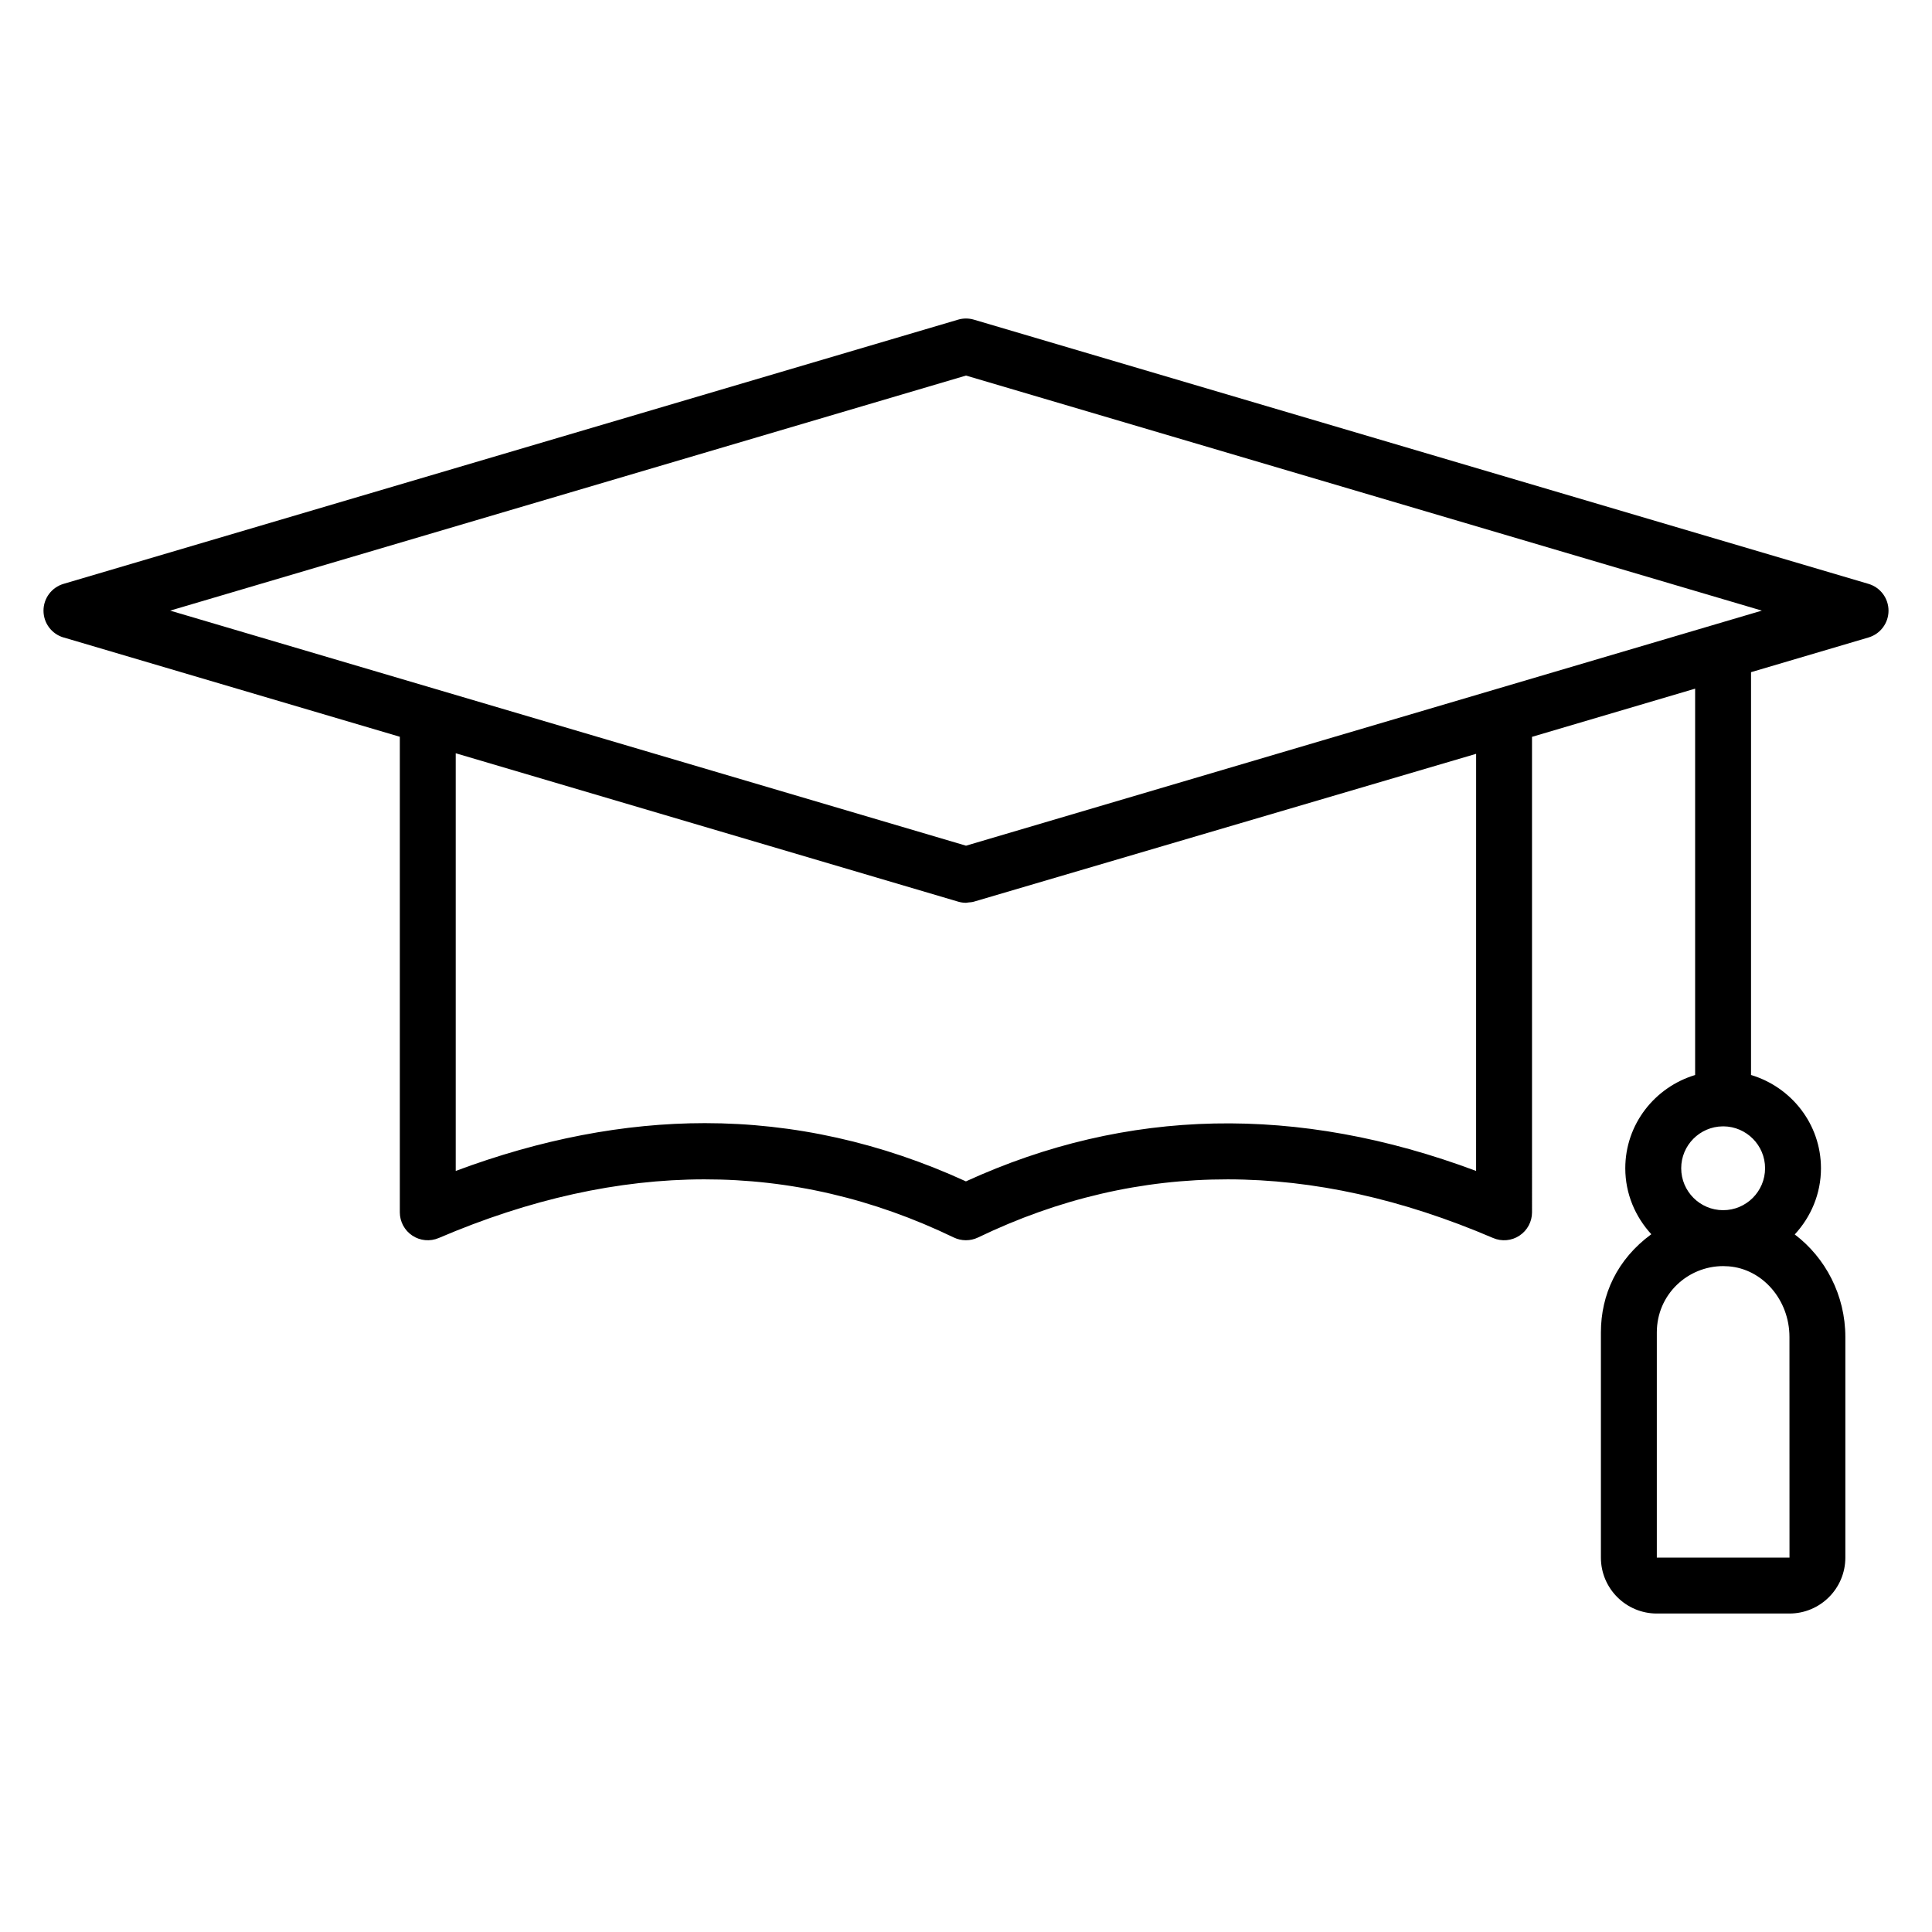
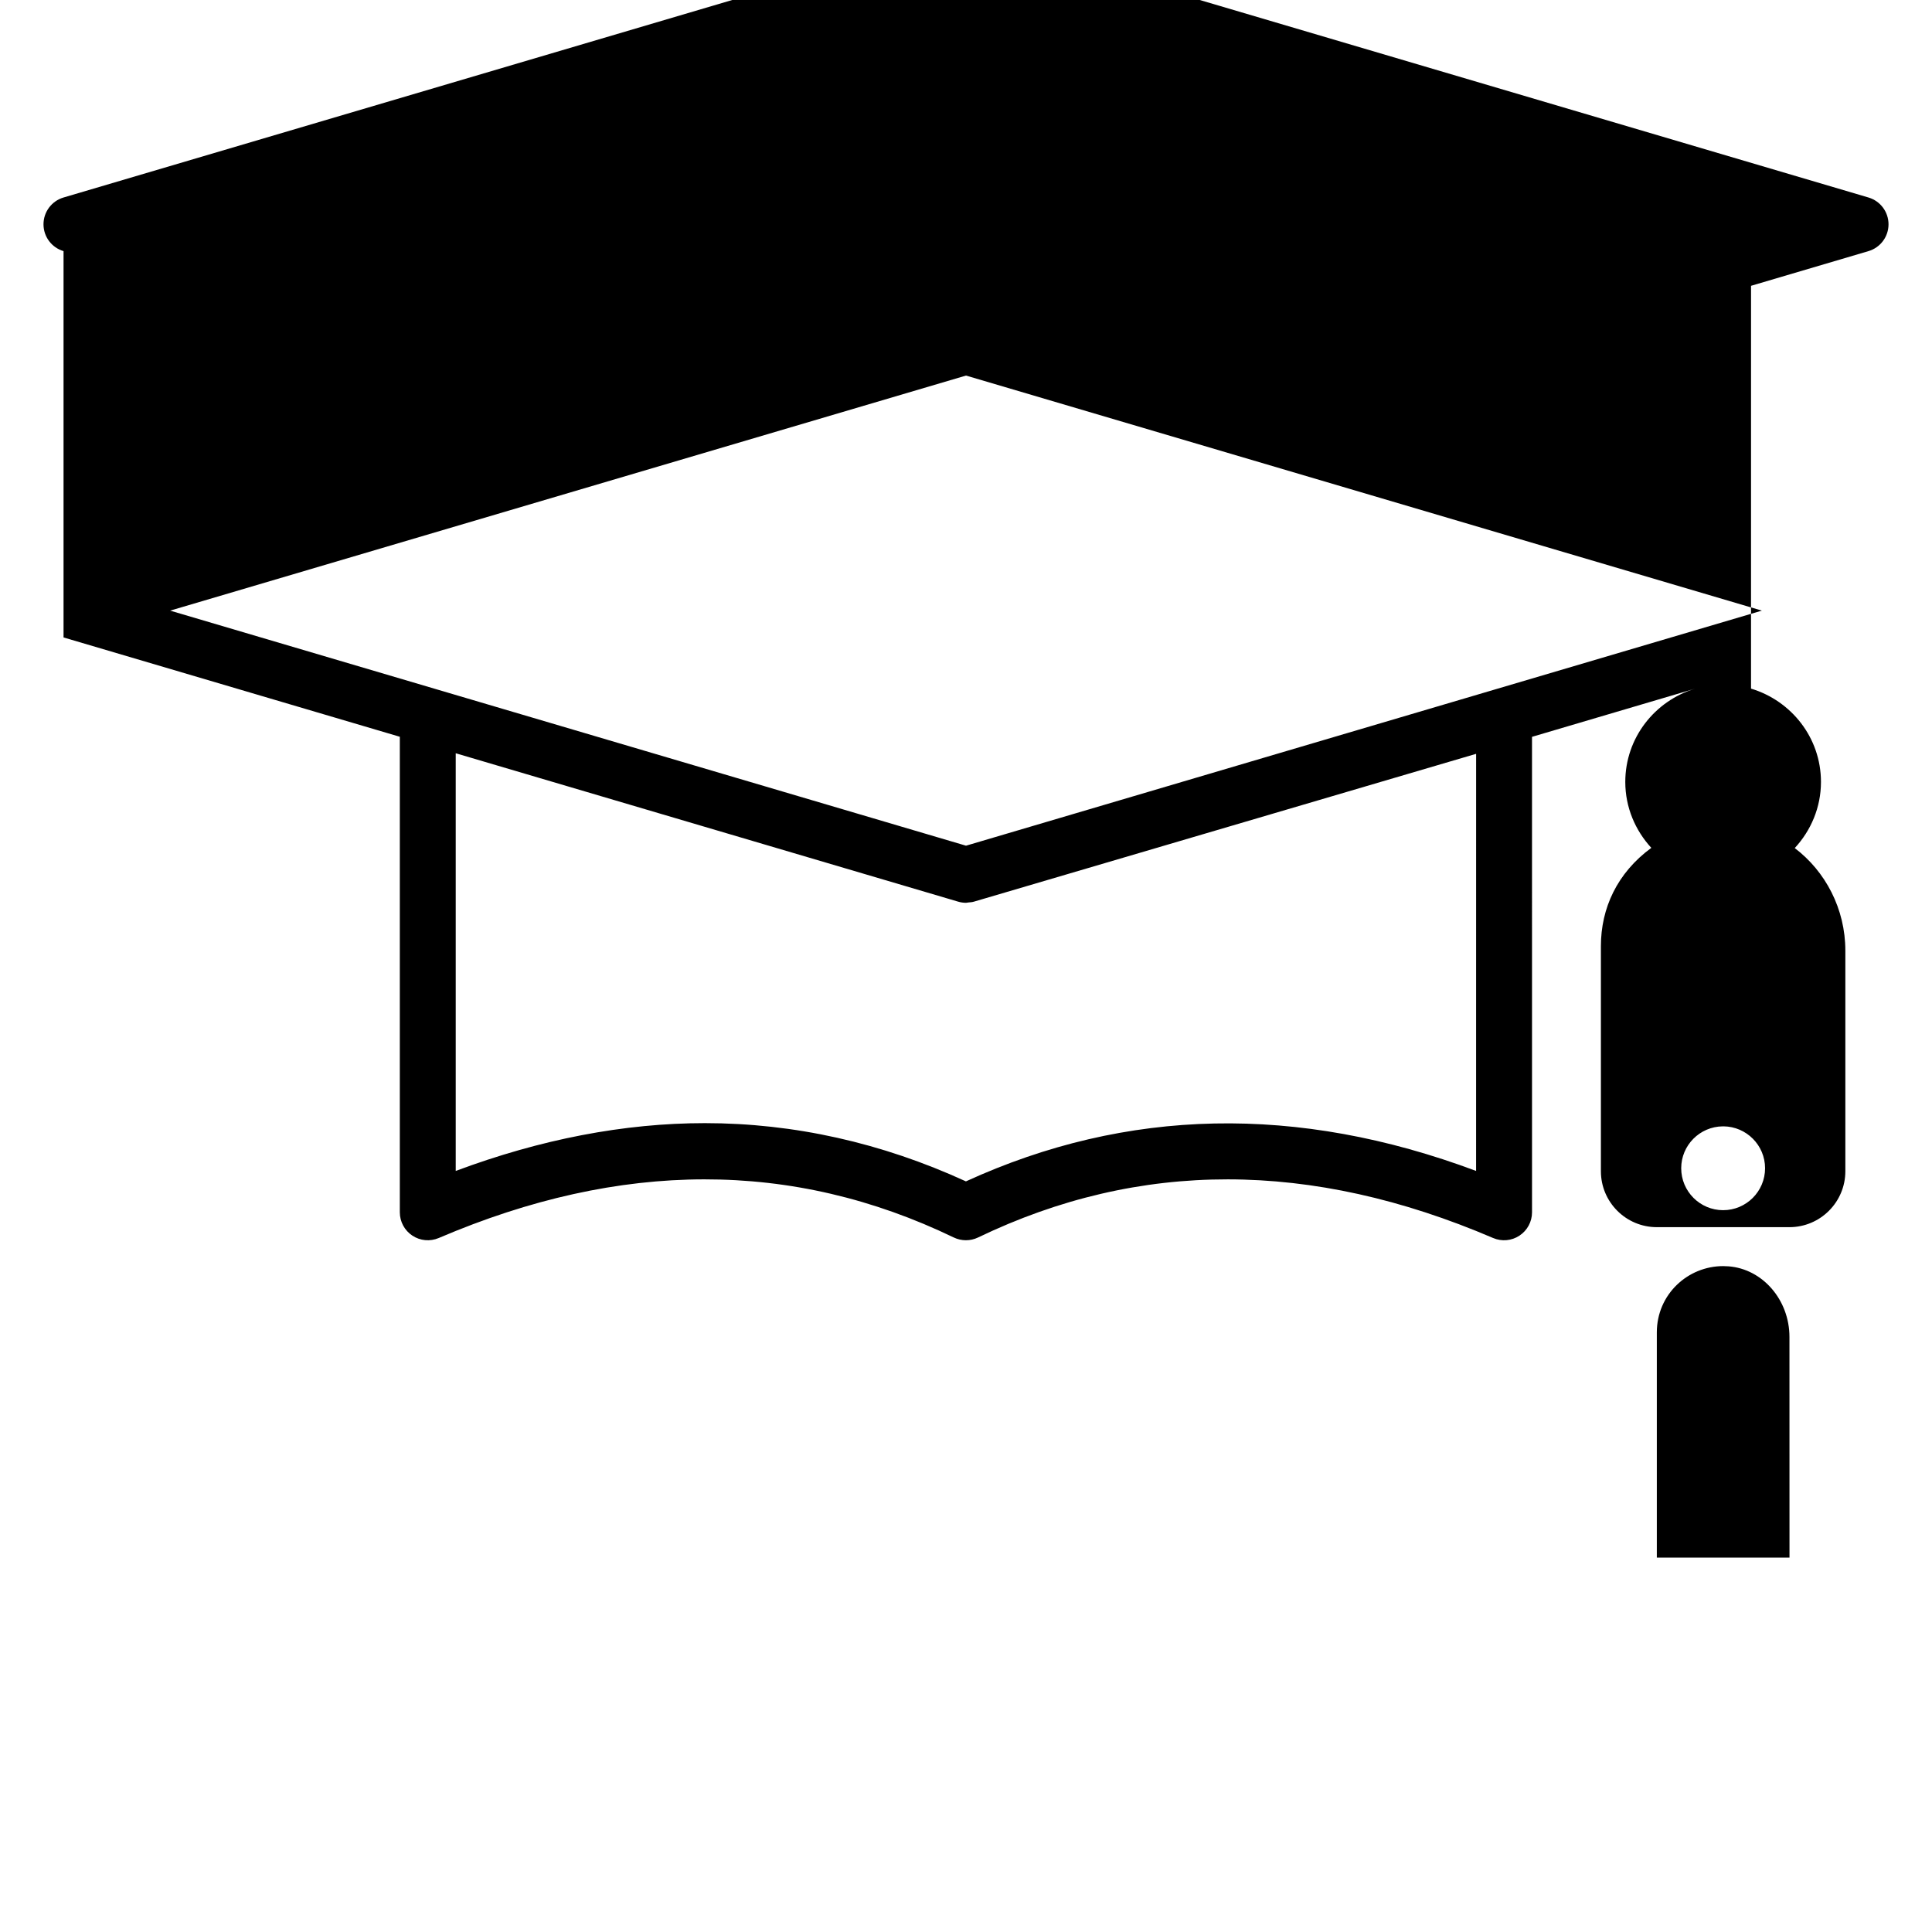
<svg xmlns="http://www.w3.org/2000/svg" fill="#000000" width="800px" height="800px" version="1.1" viewBox="144 144 512 512">
-   <path d="m160.84 312.93 89.117 26.32v126.02c0 2.488 1.25 4.812 3.328 6.184 2.047 1.355 4.664 1.621 6.996 0.629 48.301-20.672 93.789-20.727 136.48-0.137 2.031 0.977 4.406 0.977 6.434 0 42.766-20.59 88.262-20.531 136.48 0.133 2.297 0.988 4.922 0.754 6.996-0.621 2.082-1.371 3.332-3.695 3.332-6.188l-0.004-126 43.227-12.77v102.39c-10.668 3.215-18.508 13.02-18.508 24.719 0 6.75 2.656 12.852 6.898 17.473-9.078 6.656-13.359 16.027-13.359 26.035v59.668c0 8.172 6.644 14.816 14.816 14.816h35.148c8.172 0 14.816-6.644 14.816-14.816v-58.469c0-11.086-5.289-21.031-13.41-27.176 4.273-4.625 6.949-10.754 6.949-17.531 0-11.711-7.856-21.52-18.535-24.727l0.004-106.75 31.121-9.191c3.152-0.93 5.312-3.82 5.312-7.106 0-3.285-2.16-6.176-5.312-7.106l-237.07-70.016c-1.367-0.406-2.828-0.406-4.195 0l-237.06 70.016c-3.152 0.93-5.312 3.82-5.312 7.106 0 3.285 2.16 6.176 5.312 7.106zm374.34 141.38c-47.328-17.707-92.586-16.738-135.2 2.766-22.34-10.242-45.598-15.434-69.184-15.434-21.344 0-43.508 4.258-66.023 12.668v-110.69l133.13 39.32c0.688 0.207 1.395 0.309 2.102 0.309 0.203 0 0.398-0.07 0.602-0.086 0.5-0.043 1.008-0.07 1.492-0.215l133.09-39.176zm83.043 43.996 0.012 58.469h-35.16v-59.668c0-10.082 8.199-17.574 17.574-17.574 0.48 0 0.961 0.02 1.445 0.059 9.047 0.703 16.129 8.926 16.129 18.715zm-6.461-44.707c0 6.129-4.984 11.113-11.113 11.113-6.129 0-11.113-4.984-11.113-11.113 0-6.09 4.922-11.035 10.996-11.102 0.035 0 0.066 0.02 0.102 0.02 0.039 0 0.074-0.023 0.113-0.023 6.082 0.059 11.016 5.012 11.016 11.105zm-211.76-210.07 210.91 62.293-210.91 62.297c-62.535-18.473-146.8-43.359-210.91-62.297z" />
+   <path d="m160.84 312.93 89.117 26.32v126.02c0 2.488 1.25 4.812 3.328 6.184 2.047 1.355 4.664 1.621 6.996 0.629 48.301-20.672 93.789-20.727 136.48-0.137 2.031 0.977 4.406 0.977 6.434 0 42.766-20.59 88.262-20.531 136.48 0.133 2.297 0.988 4.922 0.754 6.996-0.621 2.082-1.371 3.332-3.695 3.332-6.188l-0.004-126 43.227-12.77c-10.668 3.215-18.508 13.02-18.508 24.719 0 6.75 2.656 12.852 6.898 17.473-9.078 6.656-13.359 16.027-13.359 26.035v59.668c0 8.172 6.644 14.816 14.816 14.816h35.148c8.172 0 14.816-6.644 14.816-14.816v-58.469c0-11.086-5.289-21.031-13.41-27.176 4.273-4.625 6.949-10.754 6.949-17.531 0-11.711-7.856-21.52-18.535-24.727l0.004-106.75 31.121-9.191c3.152-0.93 5.312-3.82 5.312-7.106 0-3.285-2.16-6.176-5.312-7.106l-237.07-70.016c-1.367-0.406-2.828-0.406-4.195 0l-237.06 70.016c-3.152 0.93-5.312 3.82-5.312 7.106 0 3.285 2.16 6.176 5.312 7.106zm374.34 141.38c-47.328-17.707-92.586-16.738-135.2 2.766-22.34-10.242-45.598-15.434-69.184-15.434-21.344 0-43.508 4.258-66.023 12.668v-110.69l133.13 39.32c0.688 0.207 1.395 0.309 2.102 0.309 0.203 0 0.398-0.07 0.602-0.086 0.5-0.043 1.008-0.07 1.492-0.215l133.09-39.176zm83.043 43.996 0.012 58.469h-35.16v-59.668c0-10.082 8.199-17.574 17.574-17.574 0.48 0 0.961 0.02 1.445 0.059 9.047 0.703 16.129 8.926 16.129 18.715zm-6.461-44.707c0 6.129-4.984 11.113-11.113 11.113-6.129 0-11.113-4.984-11.113-11.113 0-6.09 4.922-11.035 10.996-11.102 0.035 0 0.066 0.02 0.102 0.02 0.039 0 0.074-0.023 0.113-0.023 6.082 0.059 11.016 5.012 11.016 11.105zm-211.76-210.07 210.91 62.293-210.91 62.297c-62.535-18.473-146.8-43.359-210.91-62.297z" />
</svg>